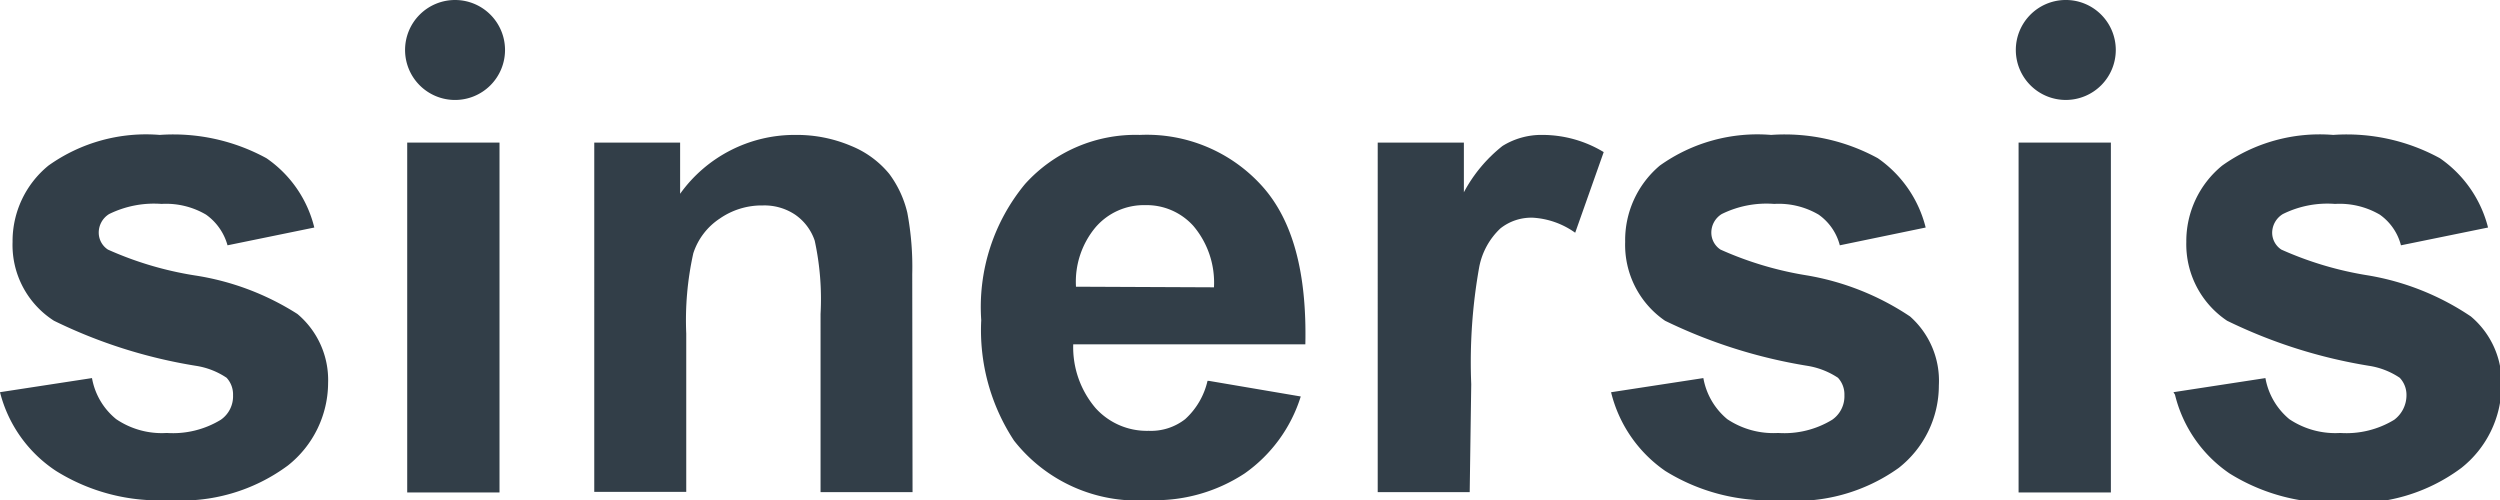
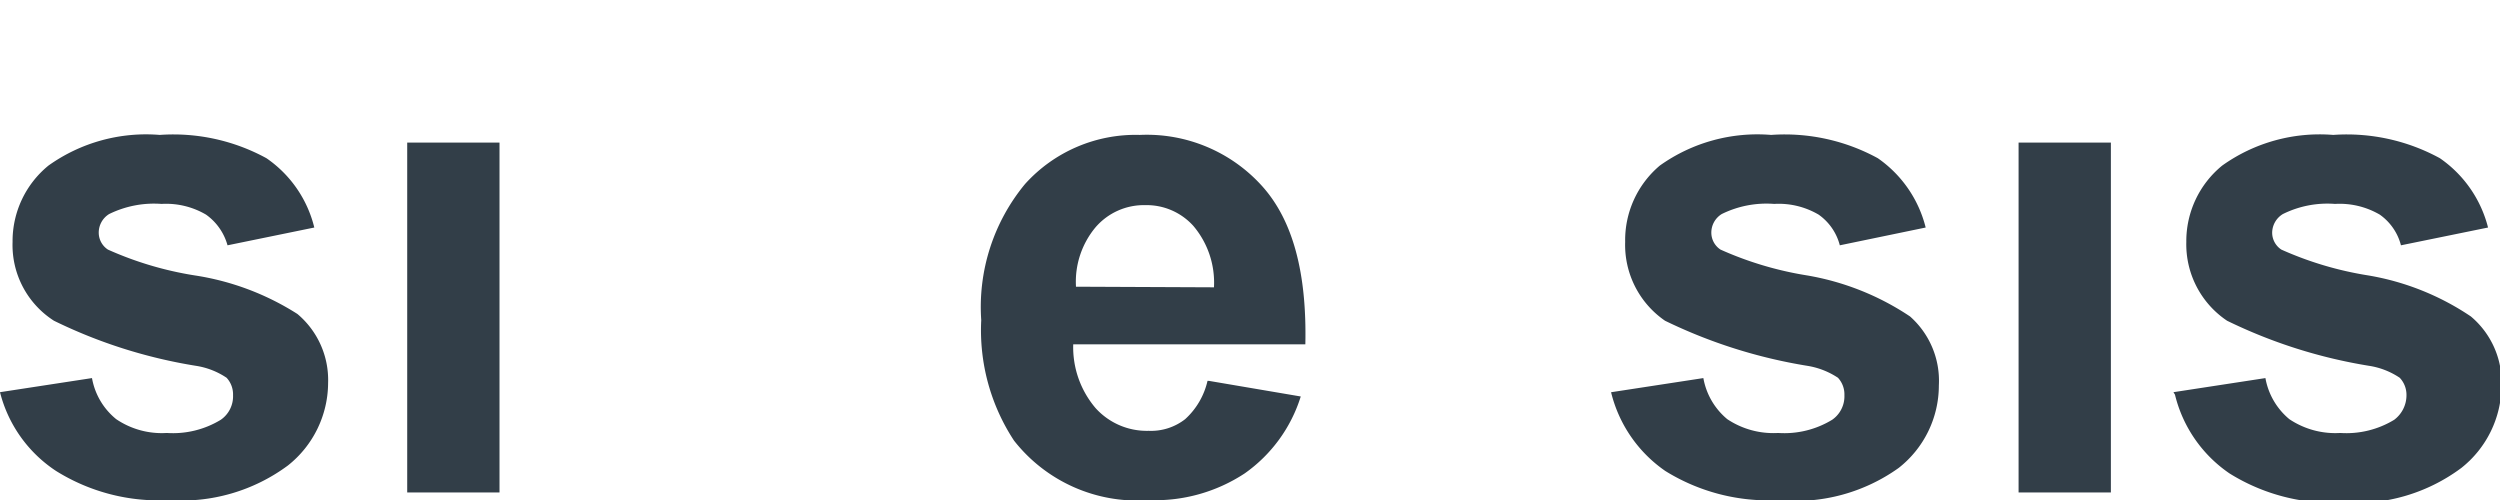
<svg xmlns="http://www.w3.org/2000/svg" viewBox="0 0 81.53 16.31">
  <defs>
    <style>.cls-1{fill:#323e48;}</style>
  </defs>
  <g id="Capa_2" data-name="Capa 2">
    <g id="Capa_1-2" data-name="Capa 1">
      <path class="cls-1" d="M0,12.79l3-.46a2.22,2.22,0,0,0,.79,1.34,2.65,2.65,0,0,0,1.65.45,3,3,0,0,0,1.76-.43.93.93,0,0,0,.4-.8.8.8,0,0,0-.21-.57,2.46,2.46,0,0,0-1-.39,16.45,16.45,0,0,1-4.63-1.47A2.93,2.93,0,0,1,.41,7.89,3.18,3.18,0,0,1,1.58,5.4a5.48,5.48,0,0,1,3.63-1,6.33,6.33,0,0,1,3.48.76,3.85,3.85,0,0,1,1.56,2.26L7.42,8a1.82,1.82,0,0,0-.7-1,2.57,2.57,0,0,0-1.45-.35,3.32,3.32,0,0,0-1.71.33.71.71,0,0,0-.34.61.66.66,0,0,0,.3.55,11.2,11.2,0,0,0,2.82.84A8.65,8.65,0,0,1,9.7,10.24a2.81,2.81,0,0,1,1,2.25,3.45,3.45,0,0,1-1.31,2.69,5.83,5.83,0,0,1-3.88,1.13,6.33,6.33,0,0,1-3.68-.95A4.35,4.35,0,0,1,0,12.79" />
      <rect class="cls-1" x="13.28" y="4.65" width="3.01" height="11.41" />
-       <path class="cls-1" d="M29.76,16.05h-3V10.24a9,9,0,0,0-.19-2.39A1.68,1.68,0,0,0,25.93,7a1.8,1.8,0,0,0-1.05-.3,2.4,2.4,0,0,0-1.41.43,2.15,2.15,0,0,0-.86,1.13,10.08,10.08,0,0,0-.23,2.62v5.16h-3V4.65h2.8V6.32A4.59,4.59,0,0,1,25.93,4.4a4.53,4.53,0,0,1,1.83.36A3.12,3.12,0,0,1,29,5.67a3.44,3.44,0,0,1,.59,1.27,9.56,9.56,0,0,1,.16,2Z" />
      <path class="cls-1" d="M39.59,9.37a2.86,2.86,0,0,0-.67-2,2.05,2.05,0,0,0-1.57-.68,2.08,2.08,0,0,0-1.62.72,2.77,2.77,0,0,0-.64,1.94Zm-.17,3.05,3,.51a4.82,4.82,0,0,1-1.83,2.51,5.32,5.32,0,0,1-3.12.87,5.11,5.11,0,0,1-4.4-1.94A6.55,6.55,0,0,1,32,10.44,6.29,6.29,0,0,1,33.43,6a4.85,4.85,0,0,1,3.74-1.6,5.06,5.06,0,0,1,4,1.68c1,1.12,1.45,2.83,1.4,5.15H35a3.06,3.06,0,0,0,.73,2.08,2.25,2.25,0,0,0,1.73.74,1.81,1.81,0,0,0,1.19-.38,2.41,2.41,0,0,0,.73-1.25" />
-       <path class="cls-1" d="M47.93,16.05h-3V4.65h2.81V6.27A4.8,4.8,0,0,1,49,4.76a2.4,2.4,0,0,1,1.3-.36,3.86,3.86,0,0,1,2,.56l-.93,2.63A2.64,2.64,0,0,0,50,7.1a1.62,1.62,0,0,0-1.07.35,2.33,2.33,0,0,0-.69,1.26,17.61,17.61,0,0,0-.26,3.82Z" />
      <path class="cls-1" d="M52.55,12.79l3-.46a2.25,2.25,0,0,0,.78,1.34,2.71,2.71,0,0,0,1.66.45,3,3,0,0,0,1.76-.43.93.93,0,0,0,.4-.8.8.8,0,0,0-.21-.57,2.53,2.53,0,0,0-1-.39,16.69,16.69,0,0,1-4.64-1.47A3,3,0,0,1,53,7.89,3.18,3.18,0,0,1,54.13,5.4a5.48,5.48,0,0,1,3.63-1,6.33,6.33,0,0,1,3.48.76A3.9,3.9,0,0,1,62.8,7.42L60,8a1.76,1.76,0,0,0-.69-1,2.57,2.57,0,0,0-1.45-.35,3.29,3.29,0,0,0-1.71.33.71.71,0,0,0-.34.61.66.66,0,0,0,.3.55,11.21,11.21,0,0,0,2.81.84,8.64,8.64,0,0,1,3.37,1.34,2.8,2.8,0,0,1,.94,2.25,3.42,3.42,0,0,1-1.31,2.69A5.78,5.78,0,0,1,58,16.31a6.38,6.38,0,0,1-3.69-.95,4.38,4.38,0,0,1-1.77-2.57" />
      <rect class="cls-1" x="65.83" y="4.65" width="3.01" height="11.41" />
      <path class="cls-1" d="M70.88,12.79l3-.46a2.25,2.25,0,0,0,.78,1.34,2.69,2.69,0,0,0,1.66.45,3,3,0,0,0,1.76-.43,1,1,0,0,0,.4-.8.81.81,0,0,0-.22-.57,2.46,2.46,0,0,0-1-.39,16.58,16.58,0,0,1-4.63-1.47A3,3,0,0,1,71.3,7.89,3.18,3.18,0,0,1,72.47,5.4a5.47,5.47,0,0,1,3.62-1,6.33,6.33,0,0,1,3.48.76,3.91,3.91,0,0,1,1.57,2.26L78.3,8a1.76,1.76,0,0,0-.69-1,2.6,2.6,0,0,0-1.46-.35,3.27,3.27,0,0,0-1.7.33.72.72,0,0,0-.35.61.66.66,0,0,0,.3.55,11.2,11.2,0,0,0,2.82.84,8.51,8.51,0,0,1,3.36,1.34,2.81,2.81,0,0,1,1,2.25,3.45,3.45,0,0,1-1.31,2.69,5.78,5.78,0,0,1-3.87,1.13,6.34,6.34,0,0,1-3.69-.95,4.35,4.35,0,0,1-1.78-2.57" />
-       <path class="cls-1" d="M16.47,1.63A1.63,1.63,0,1,1,14.84,0a1.63,1.63,0,0,1,1.63,1.63" />
-       <path class="cls-1" d="M69,1.63A1.63,1.63,0,1,1,67.33,0,1.63,1.63,0,0,1,69,1.63" />
    </g>
  </g>
</svg>